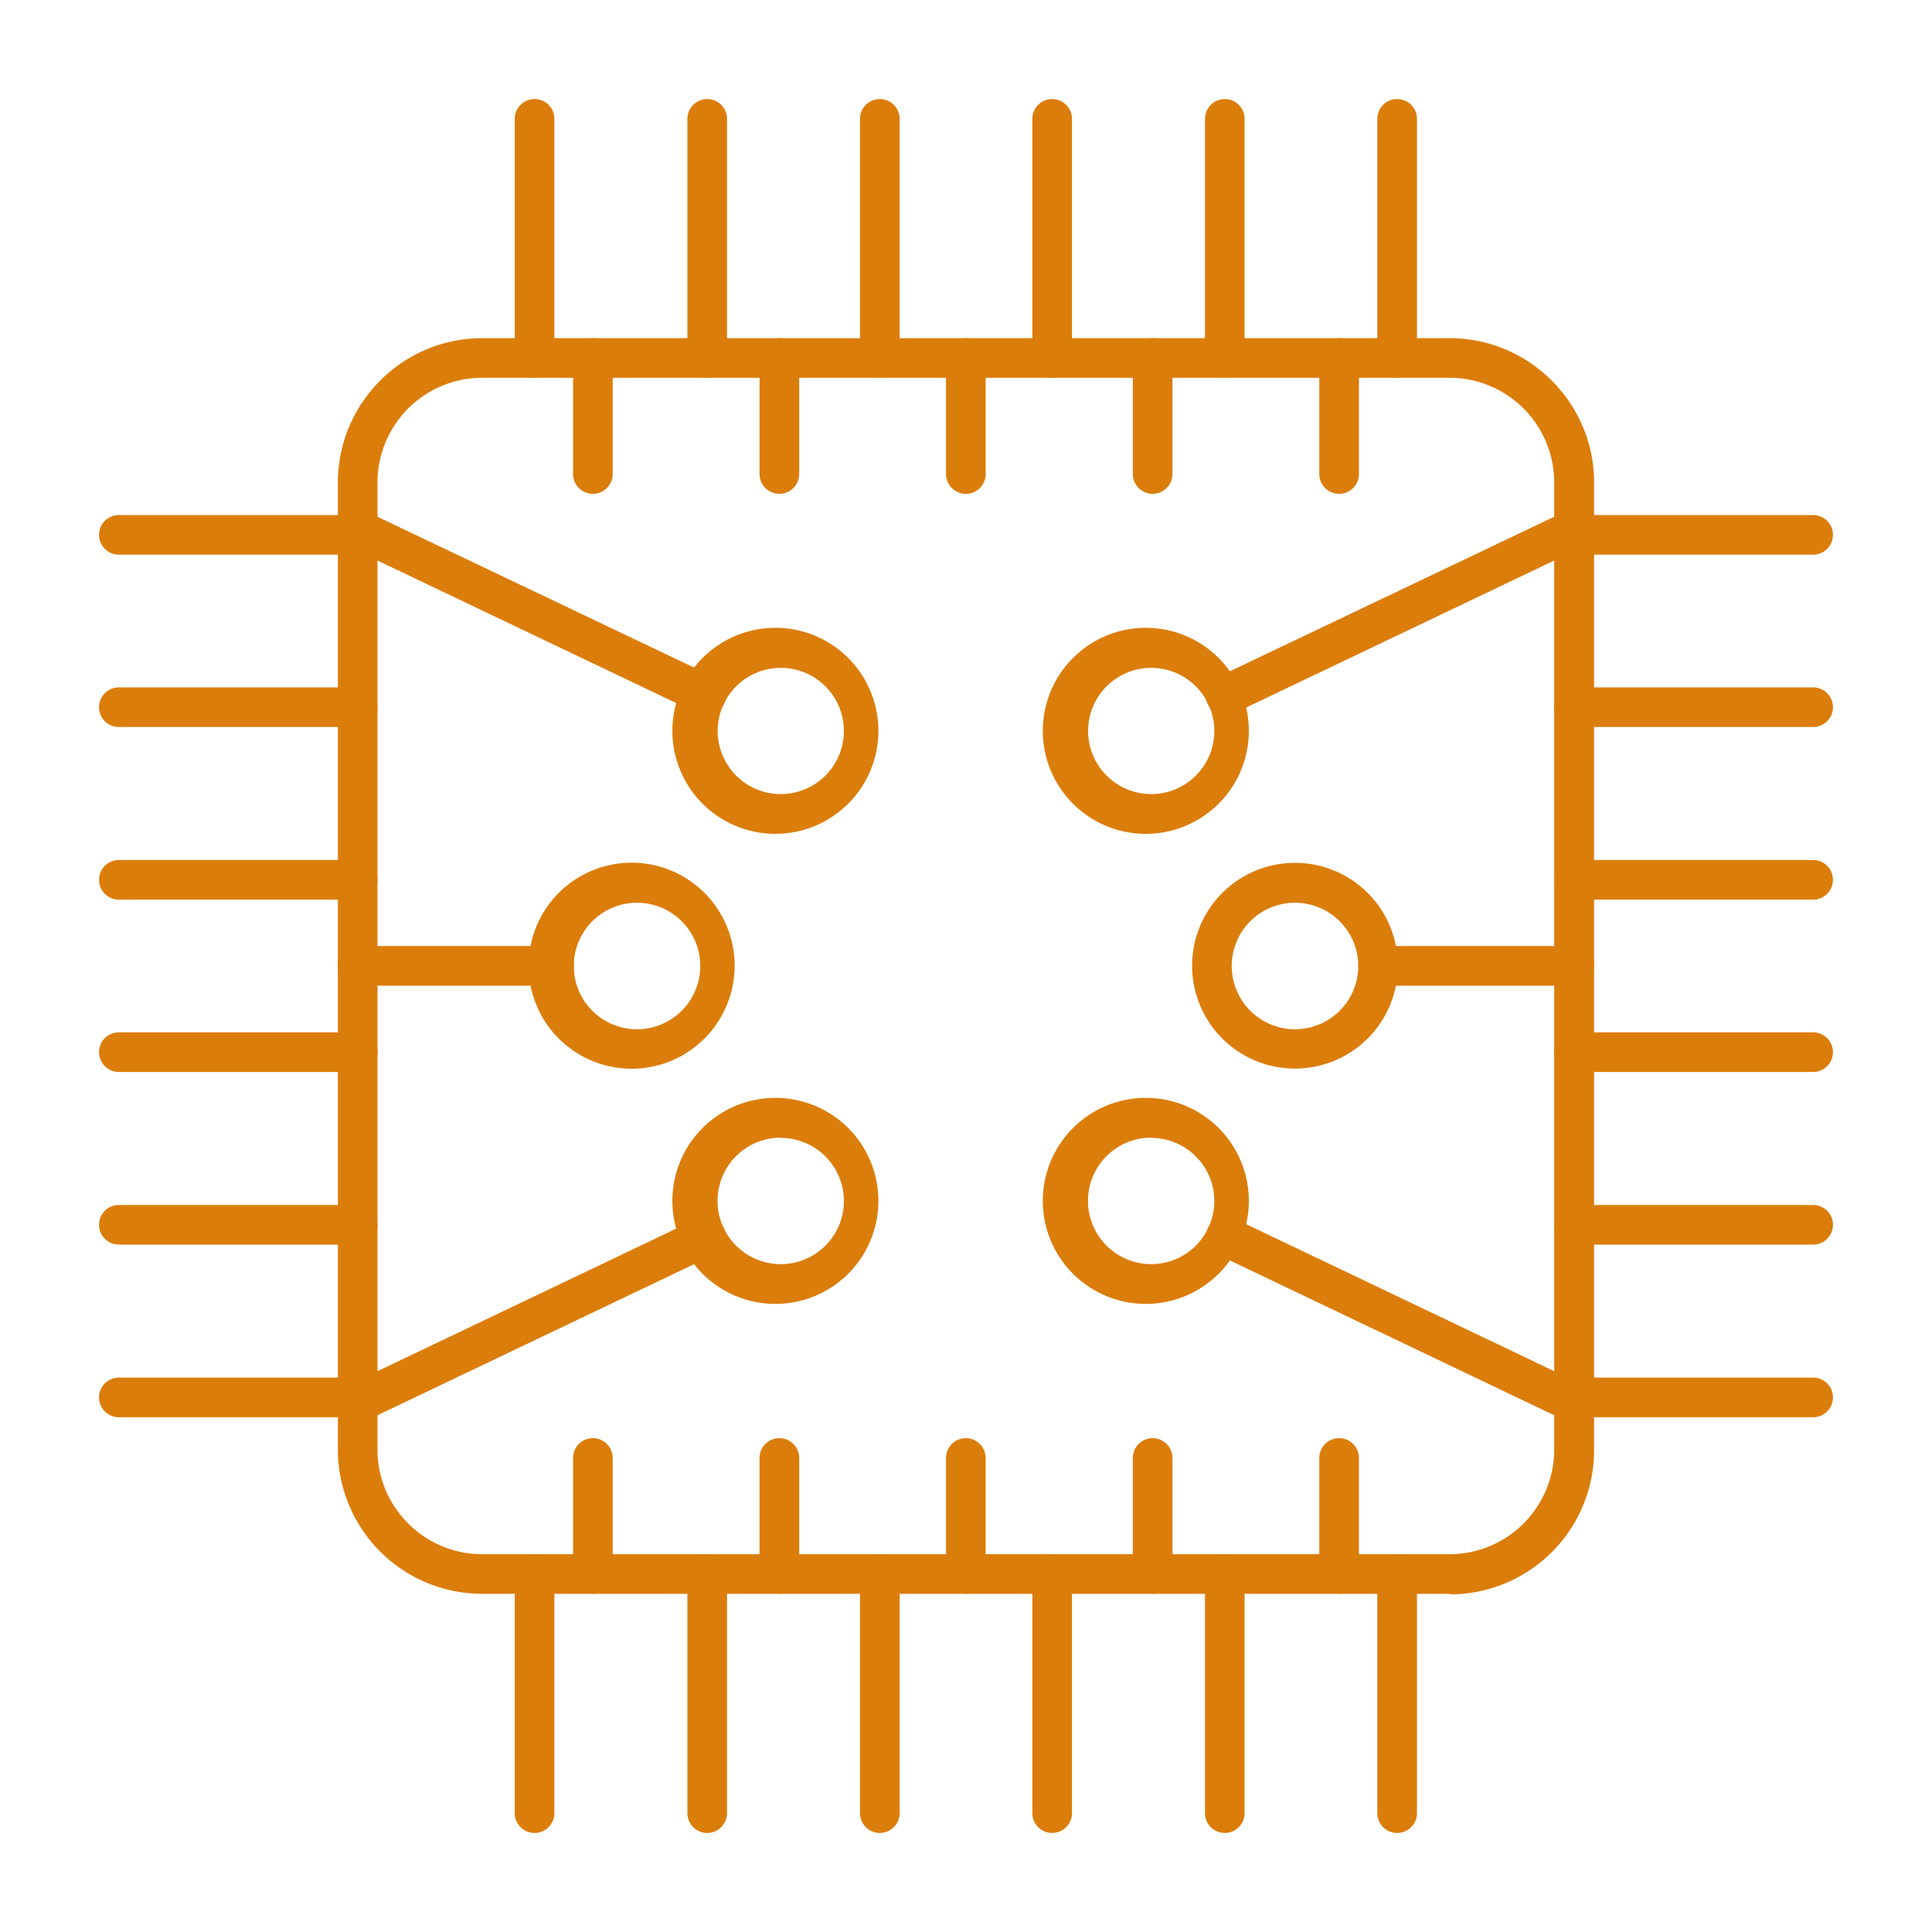
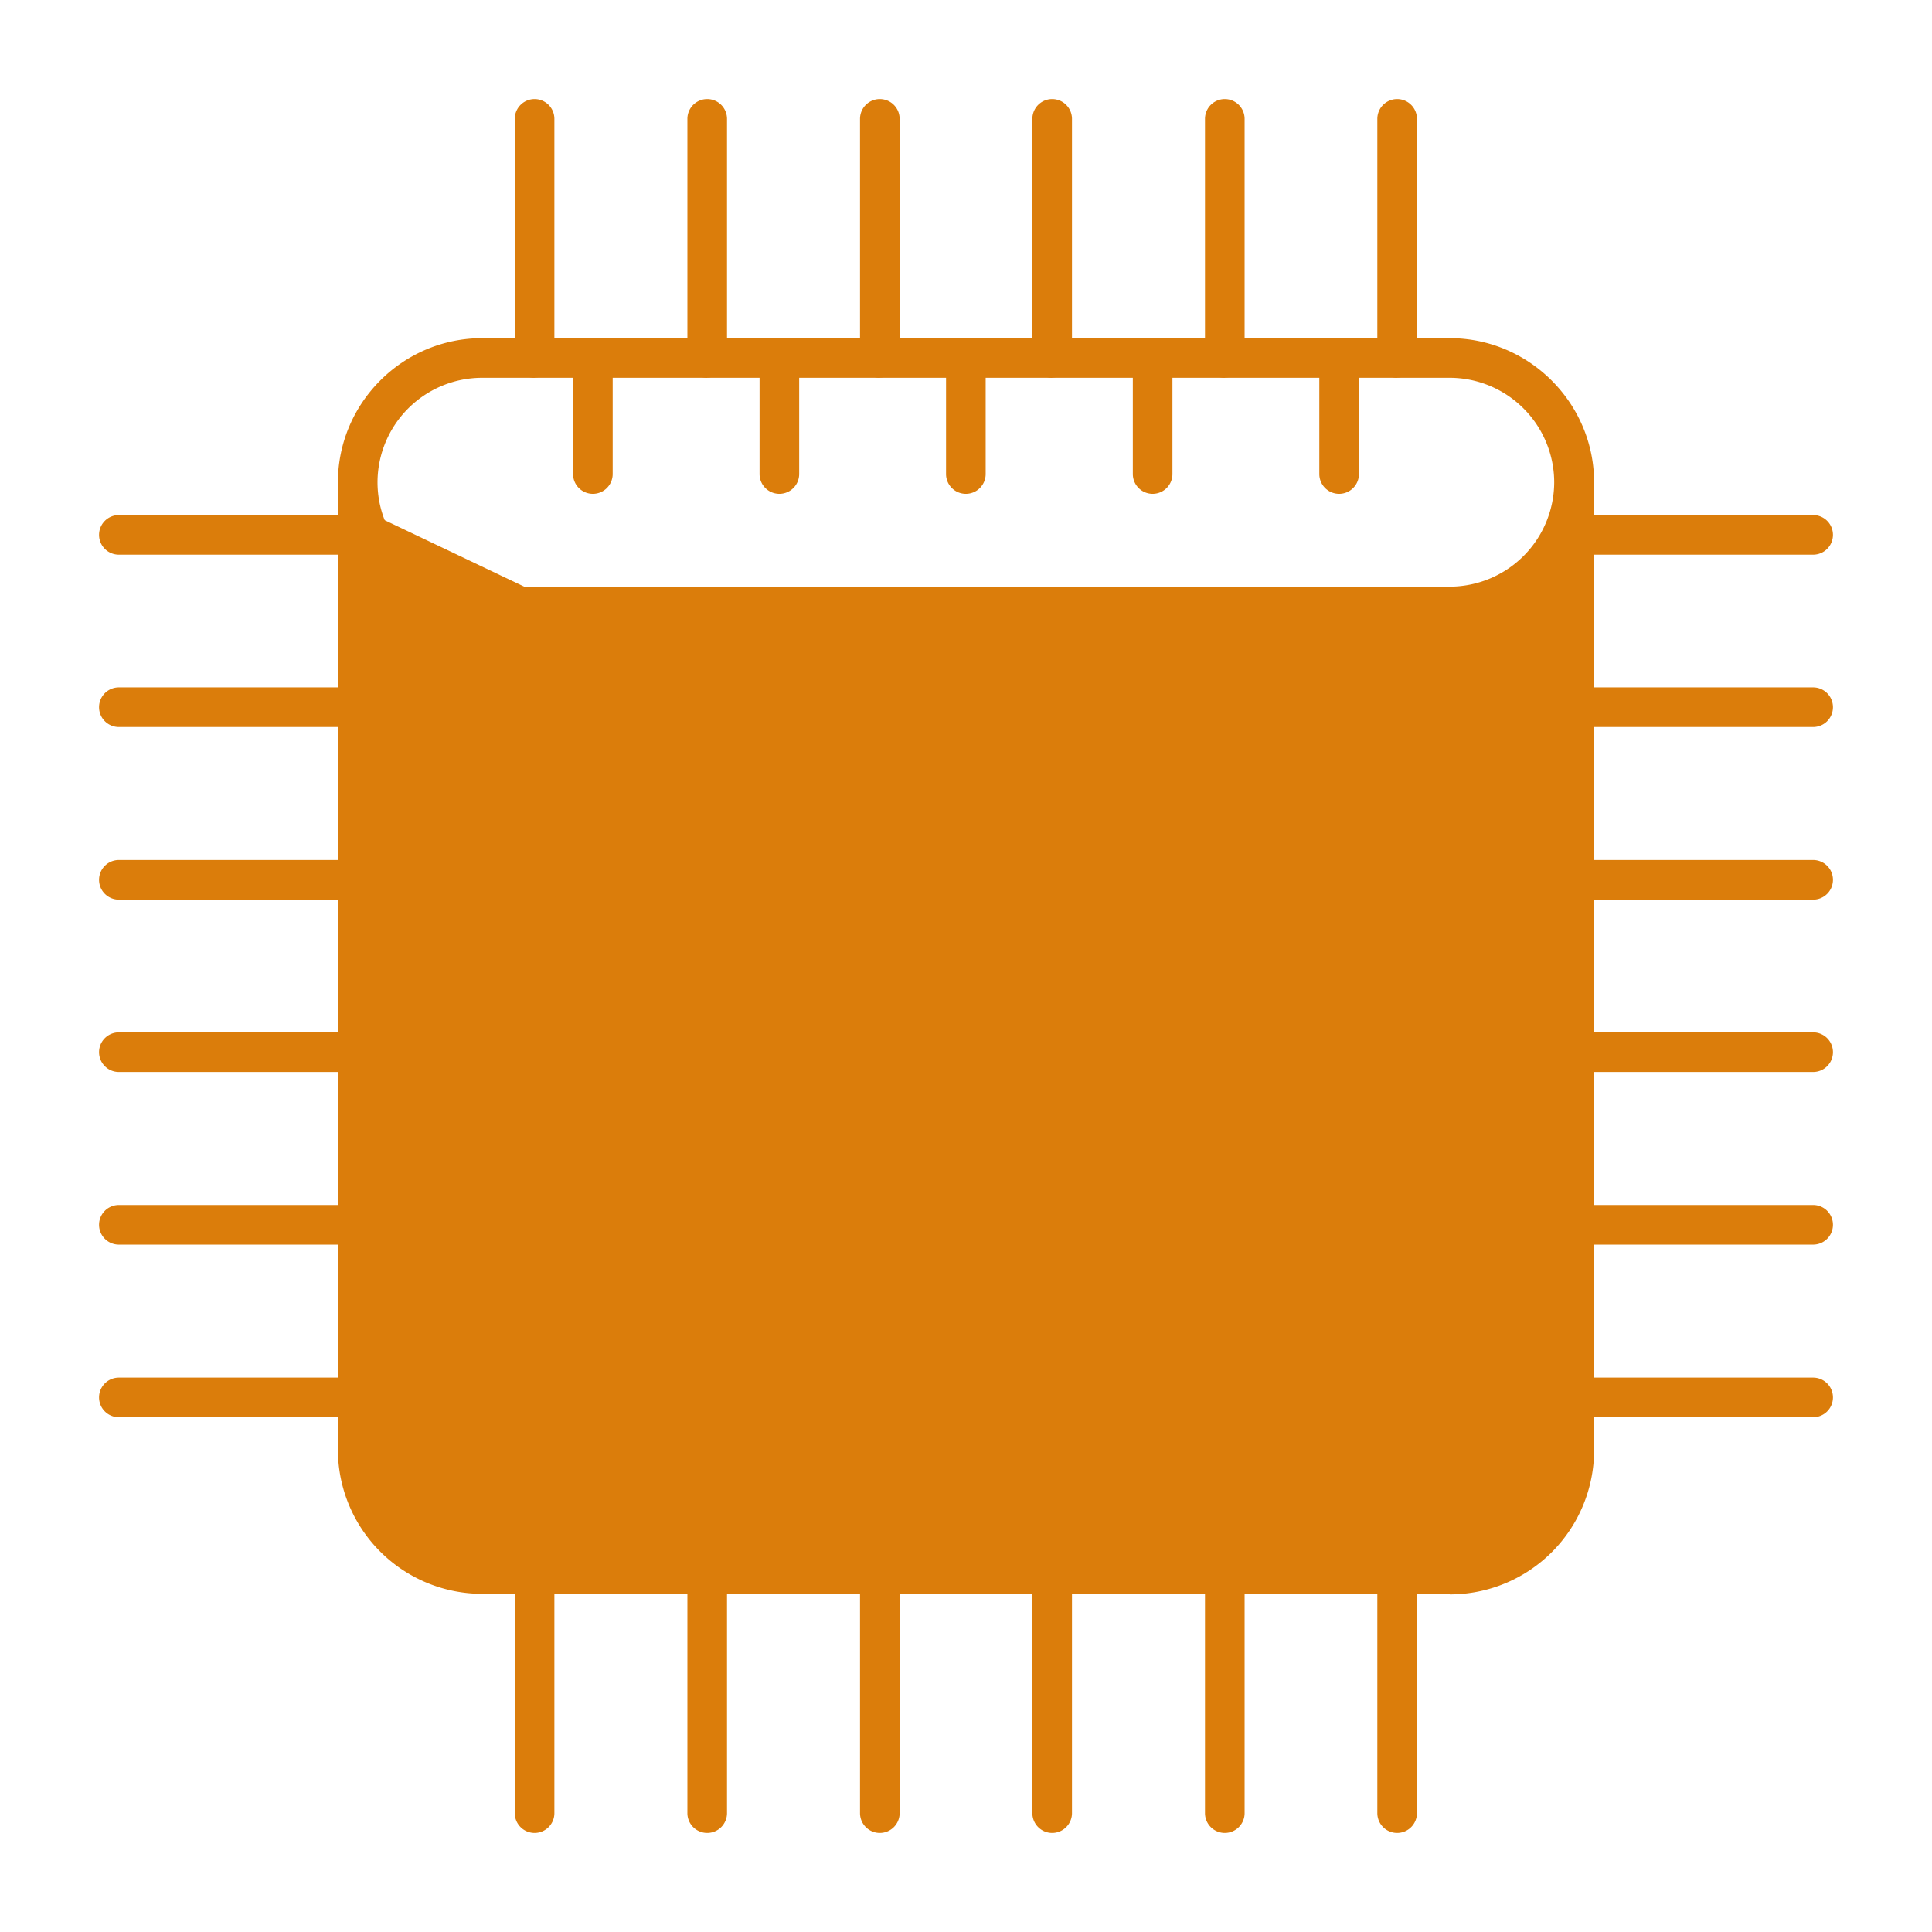
<svg xmlns="http://www.w3.org/2000/svg" version="1.1" width="512" height="512" x="0" y="0" viewBox="0 0 6.827 6.827" style="enable-background:new 0 0 512 512" xml:space="preserve" fill-rule="evenodd" class="">
  <g>
-     <path d="M1.704 1.335a.37.37 0 0 0-.37.369v3.419c0 .203.166.369.37.369h3.419a.37.37 0 0 0 .369-.37V1.705a.37.37 0 0 0-.369-.37h-3.42zm3.419 4.297h-3.42a.51.51 0 0 1-.509-.51V1.705c0-.281.229-.51.51-.51h3.419c.28 0 .51.229.51.51v3.419a.51.51 0 0 1-.51.51z" fill="#db7d0b" data-original="#000000" opacity="1" class="" />
+     <path d="M1.704 1.335a.37.37 0 0 0-.37.369c0 .203.166.369.37.369h3.419a.37.37 0 0 0 .369-.37V1.705a.37.37 0 0 0-.369-.37h-3.42zm3.419 4.297h-3.42a.51.51 0 0 1-.509-.51V1.705c0-.281.229-.51.51-.51h3.419c.28 0 .51.229.51.51v3.419a.51.51 0 0 1-.51.51z" fill="#db7d0b" data-original="#000000" opacity="1" class="" />
    <path d="M2.494 2.527a.07.07 0 0 1-.03-.007l-1.23-.587a.07.07 0 0 1 .06-.126l1.23.586a.07.07 0 0 1-.03.134z" fill="#db7d0b" data-original="#000000" opacity="1" class="" />
    <path d="M2.759 2.36a.223.223 0 1 0 0 .446.223.223 0 0 0 0-.446zm0 .586a.364.364 0 1 1 0-.727.364.364 0 0 1 0 .727zM1.264 5.027a.07.07 0 0 1-.03-.134l1.23-.587a.07.07 0 0 1 .06.127l-1.23.587a.07.07 0 0 1-.03.007z" fill="#db7d0b" data-original="#000000" opacity="1" class="" />
-     <path d="M2.759 4.02a.223.223 0 1 0 0 .447.223.223 0 0 0 0-.446zm0 .587a.364.364 0 1 1 0-.727.364.364 0 0 1 0 .727zM4.332 2.527a.07.07 0 0 1-.03-.134l1.23-.586a.07.07 0 0 1 .06.126l-1.23.587a.07.07 0 0 1-.03.007z" fill="#db7d0b" data-original="#000000" opacity="1" class="" />
-     <path d="M4.068 2.36a.223.223 0 1 0 0 .446.223.223 0 0 0 0-.446zm0 .586a.364.364 0 1 1 0-.727.364.364 0 0 1 0 .727zM5.562 5.027a.07.07 0 0 1-.03-.007l-1.23-.587a.07.07 0 0 1 .06-.127l1.23.587a.07.07 0 0 1-.03.134z" fill="#db7d0b" data-original="#000000" opacity="1" class="" />
    <path d="M4.068 4.02a.223.223 0 1 0 0 .447.223.223 0 0 0 0-.446zm0 .587a.364.364 0 1 1 0-.727.364.364 0 0 1 0 .727zM5.562 3.483H4.87a.07.07 0 0 1 0-.14h.693a.07.07 0 1 1 0 .14z" fill="#db7d0b" data-original="#000000" opacity="1" class="" />
    <path d="M4.576 3.19a.223.223 0 1 0 0 .447.223.223 0 0 0 0-.447zm0 .586a.363.363 0 1 1 0-.727.363.363 0 0 1 0 .727zM1.958 3.483h-.694a.07.07 0 0 1 0-.14h.694a.07.07 0 1 1 0 .14z" fill="#db7d0b" data-original="#000000" opacity="1" class="" />
    <path d="M2.251 3.19a.223.223 0 1 0 0 .447.223.223 0 0 0 0-.447zm0 .586a.364.364 0 1 1 0-.727.364.364 0 0 1 0 .727zM2.095 5.632a.07.07 0 0 1-.07-.07v-.41a.07.07 0 1 1 .14 0v.41a.07.07 0 0 1-.07.07zM2.754 5.632a.07.07 0 0 1-.07-.07v-.41a.07.07 0 1 1 .14 0v.41a.07.07 0 0 1-.07.07zM3.413 5.632a.07.07 0 0 1-.07-.07v-.41a.07.07 0 1 1 .14 0v.41a.07.07 0 0 1-.07.07zM4.073 5.632a.07.07 0 0 1-.07-.07v-.41a.07.07 0 0 1 .14 0v.41a.07.07 0 0 1-.07.07zM4.732 5.632a.07.07 0 0 1-.07-.07v-.41a.07.07 0 0 1 .14 0v.41a.07.07 0 0 1-.07.07zM2.095 1.745a.07.07 0 0 1-.07-.07v-.41a.07.07 0 1 1 .14 0v.41a.07.07 0 0 1-.07.07zM2.754 1.745a.07.07 0 0 1-.07-.07v-.41a.07.07 0 1 1 .14 0v.41a.07.07 0 0 1-.07.07zM3.413 1.745a.07.07 0 0 1-.07-.07v-.41a.07.07 0 1 1 .14 0v.41a.07.07 0 0 1-.07.07zM4.073 1.745a.07.07 0 0 1-.07-.07v-.41a.07.07 0 0 1 .14 0v.41a.07.07 0 0 1-.07.07zM4.732 1.745a.07.07 0 0 1-.07-.07v-.41a.07.07 0 0 1 .14 0v.41a.07.07 0 0 1-.07.07zM1.89 1.335a.07.07 0 0 1-.071-.07V.42a.07.07 0 0 1 .14 0v.844a.07.07 0 0 1-.07.07zM2.499 1.335a.07.07 0 0 1-.07-.07V.42a.07.07 0 1 1 .14 0v.844a.07.07 0 0 1-.07.07zM3.109 1.335a.07.07 0 0 1-.07-.07V.42a.07.07 0 1 1 .14 0v.844a.07.07 0 0 1-.07.07zM3.718 1.335a.07.07 0 0 1-.07-.07V.42a.07.07 0 0 1 .14 0v.844a.07.07 0 0 1-.07.07zM4.328 1.335a.07.07 0 0 1-.07-.07V.42a.07.07 0 0 1 .14 0v.844a.07.07 0 0 1-.07.07zM4.937 1.335a.07.07 0 0 1-.07-.07V.42a.07.07 0 1 1 .14 0v.844a.07.07 0 0 1-.07.07zM1.264 5.008H.42a.07.07 0 0 1 0-.14h.844a.07.07 0 0 1 0 .14zM1.264 4.398H.42a.07.07 0 1 1 0-.14h.844a.07.07 0 0 1 0 .14zM1.264 3.788H.42a.07.07 0 0 1 0-.14h.844a.07.07 0 0 1 0 .14zM1.264 3.179H.42a.07.07 0 0 1 0-.14h.844a.07.07 0 0 1 0 .14zM1.264 2.569H.42a.07.07 0 0 1 0-.14h.844a.07.07 0 0 1 0 .14zM1.264 1.96H.42a.07.07 0 0 1 0-.14h.844a.07.07 0 1 1 0 .14zM4.937 6.477a.07.07 0 0 1-.07-.07v-.845a.07.07 0 1 1 .14 0v.845a.07.07 0 0 1-.07.07zM4.328 6.477a.07.07 0 0 1-.07-.07v-.845a.07.07 0 1 1 .14 0v.845a.07.07 0 0 1-.07.07zM3.718 6.477a.07.07 0 0 1-.07-.07v-.845a.07.07 0 1 1 .14 0v.845a.07.07 0 0 1-.07.07zM3.109 6.477a.07.07 0 0 1-.07-.07v-.845a.07.07 0 1 1 .14 0v.845a.07.07 0 0 1-.07.07zM2.499 6.477a.07.07 0 0 1-.07-.07v-.845a.07.07 0 1 1 .14 0v.845a.07.07 0 0 1-.07.07zM1.89 6.477a.07.07 0 0 1-.071-.07v-.845a.07.07 0 1 1 .14 0v.845a.07.07 0 0 1-.07.07zM6.407 1.96h-.845a.07.07 0 0 1 0-.14h.845a.07.07 0 1 1 0 .14zM6.407 2.569h-.845a.07.07 0 0 1 0-.14h.845a.07.07 0 0 1 0 .14zM6.407 3.179h-.845a.07.07 0 0 1 0-.14h.845a.07.07 0 0 1 0 .14zM6.407 3.788h-.845a.07.07 0 0 1 0-.14h.845a.07.07 0 0 1 0 .14zM6.407 4.398h-.845a.07.07 0 1 1 0-.14h.845a.07.07 0 0 1 0 .14zM6.407 5.008h-.845a.07.07 0 0 1 0-.14h.845a.07.07 0 0 1 0 .14z" fill="#db7d0b" data-original="#000000" opacity="1" class="" />
  </g>
</svg>